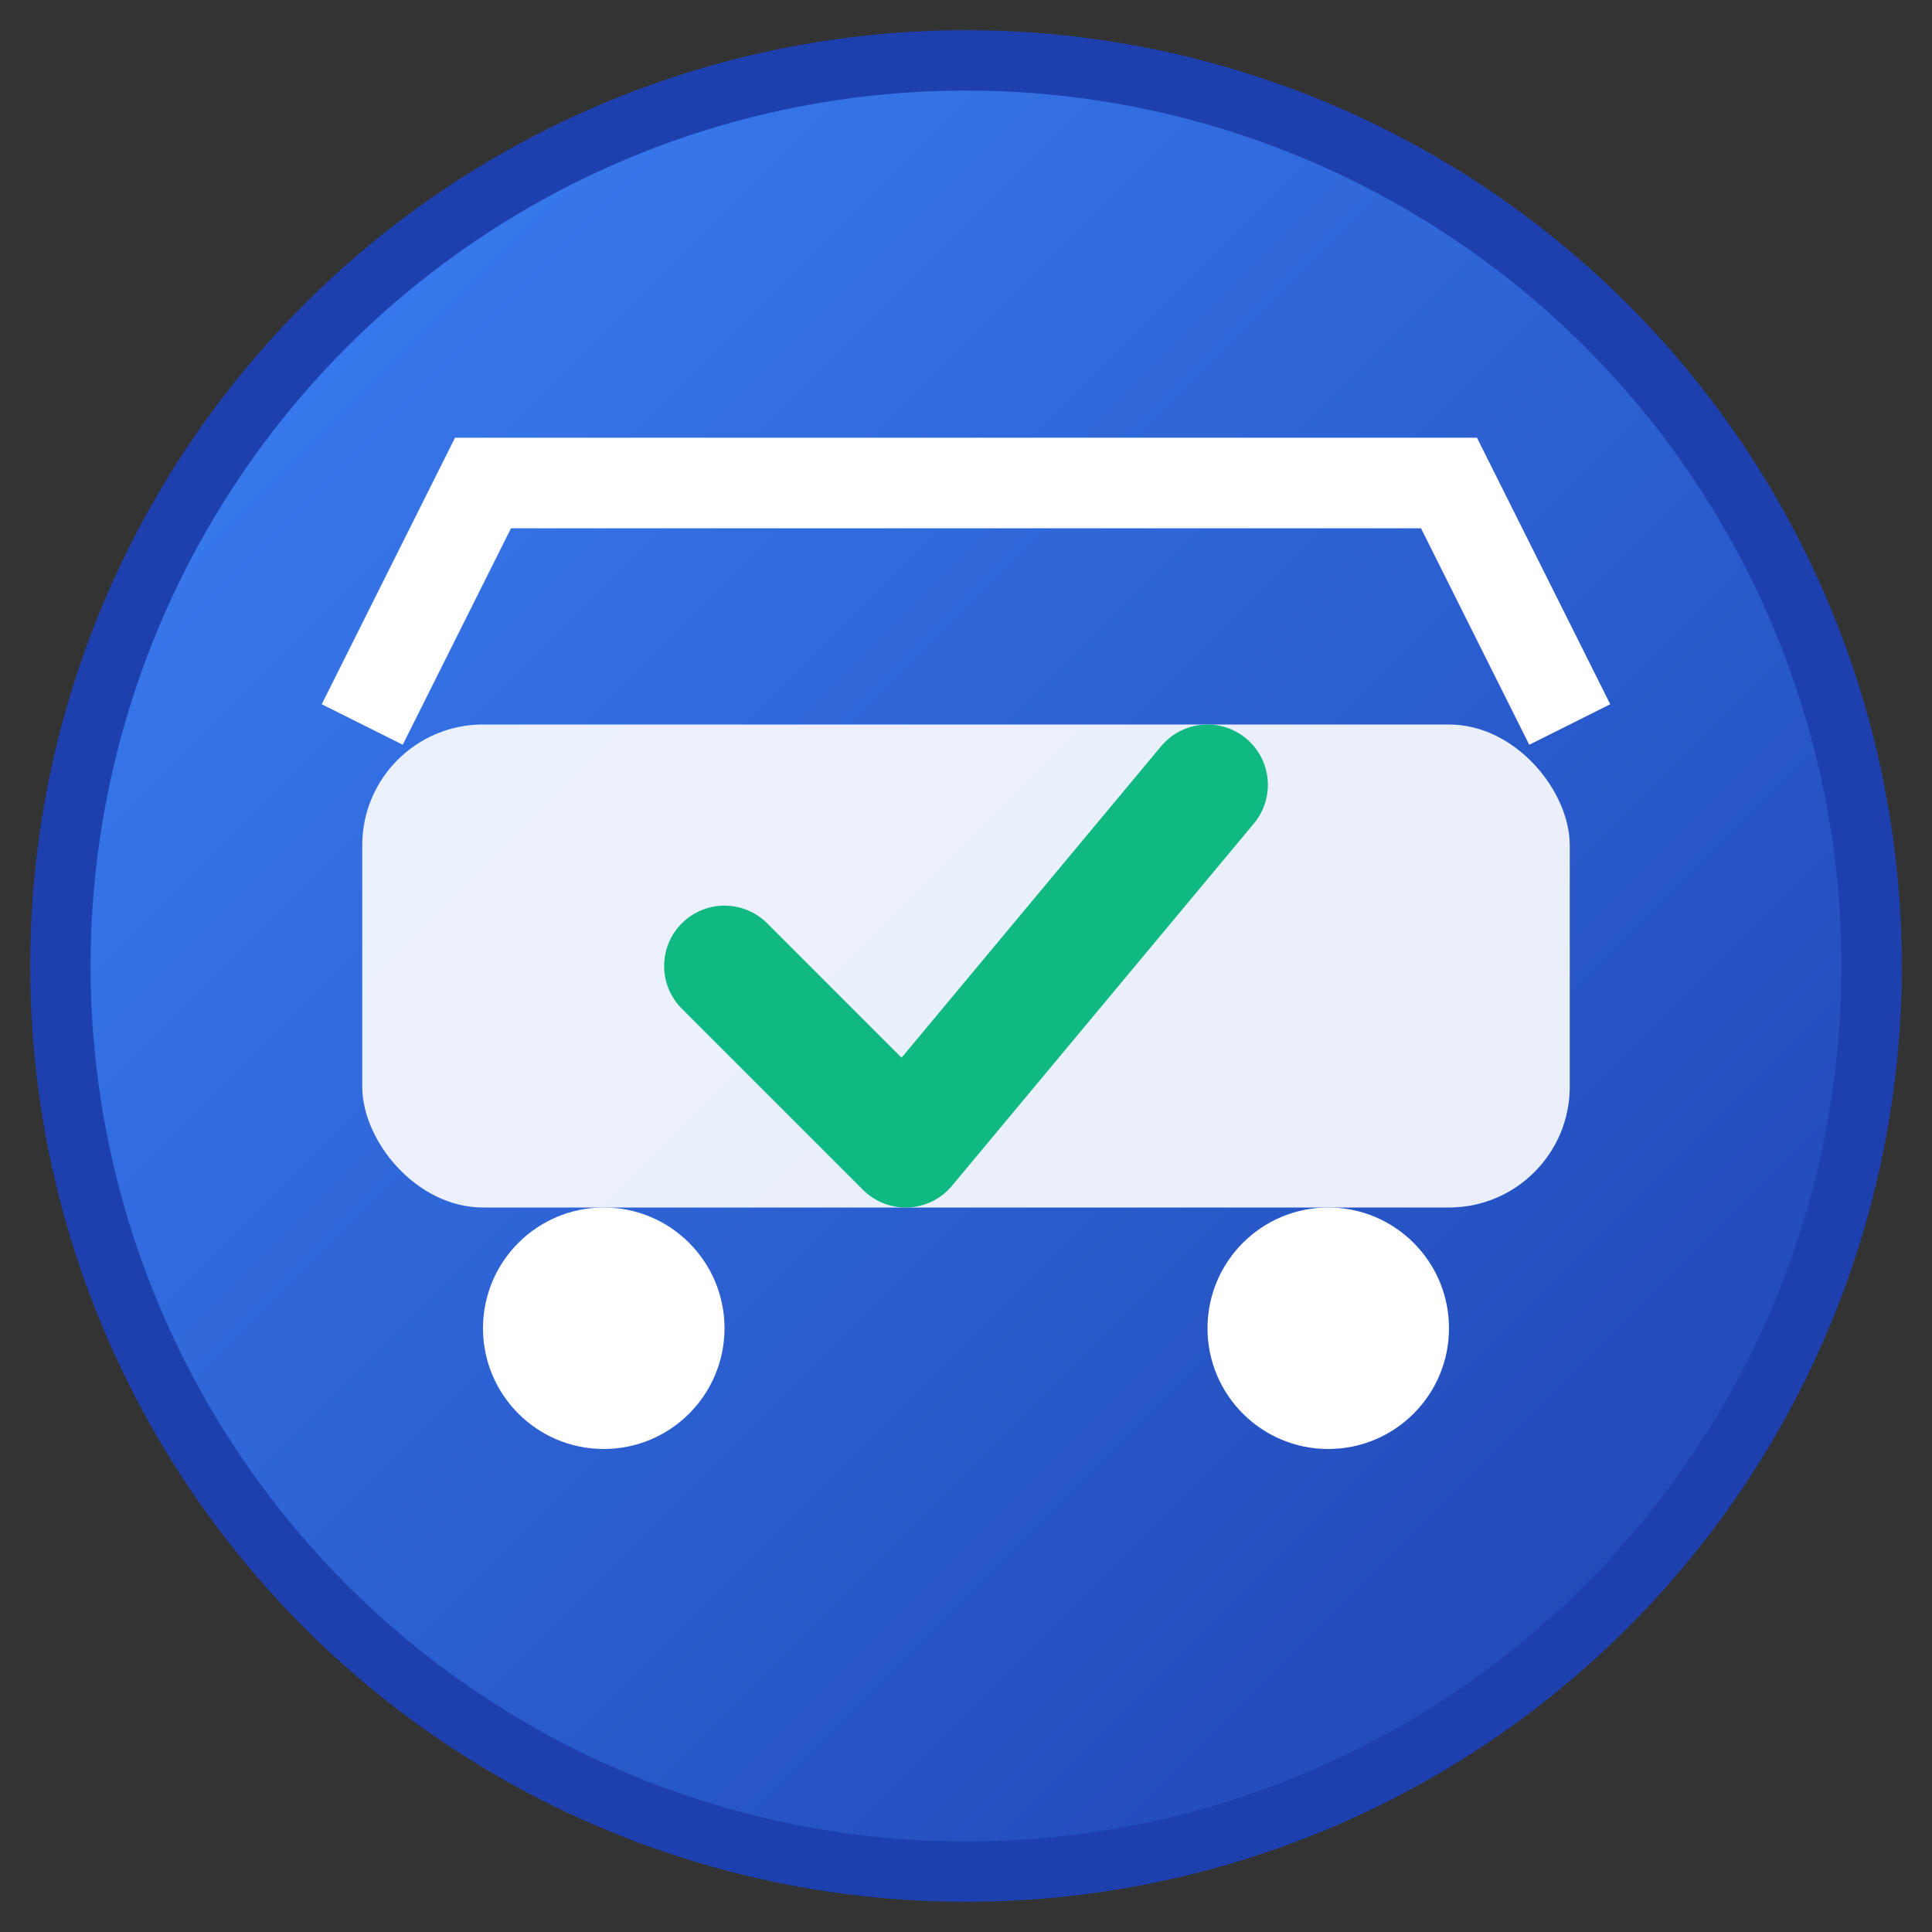
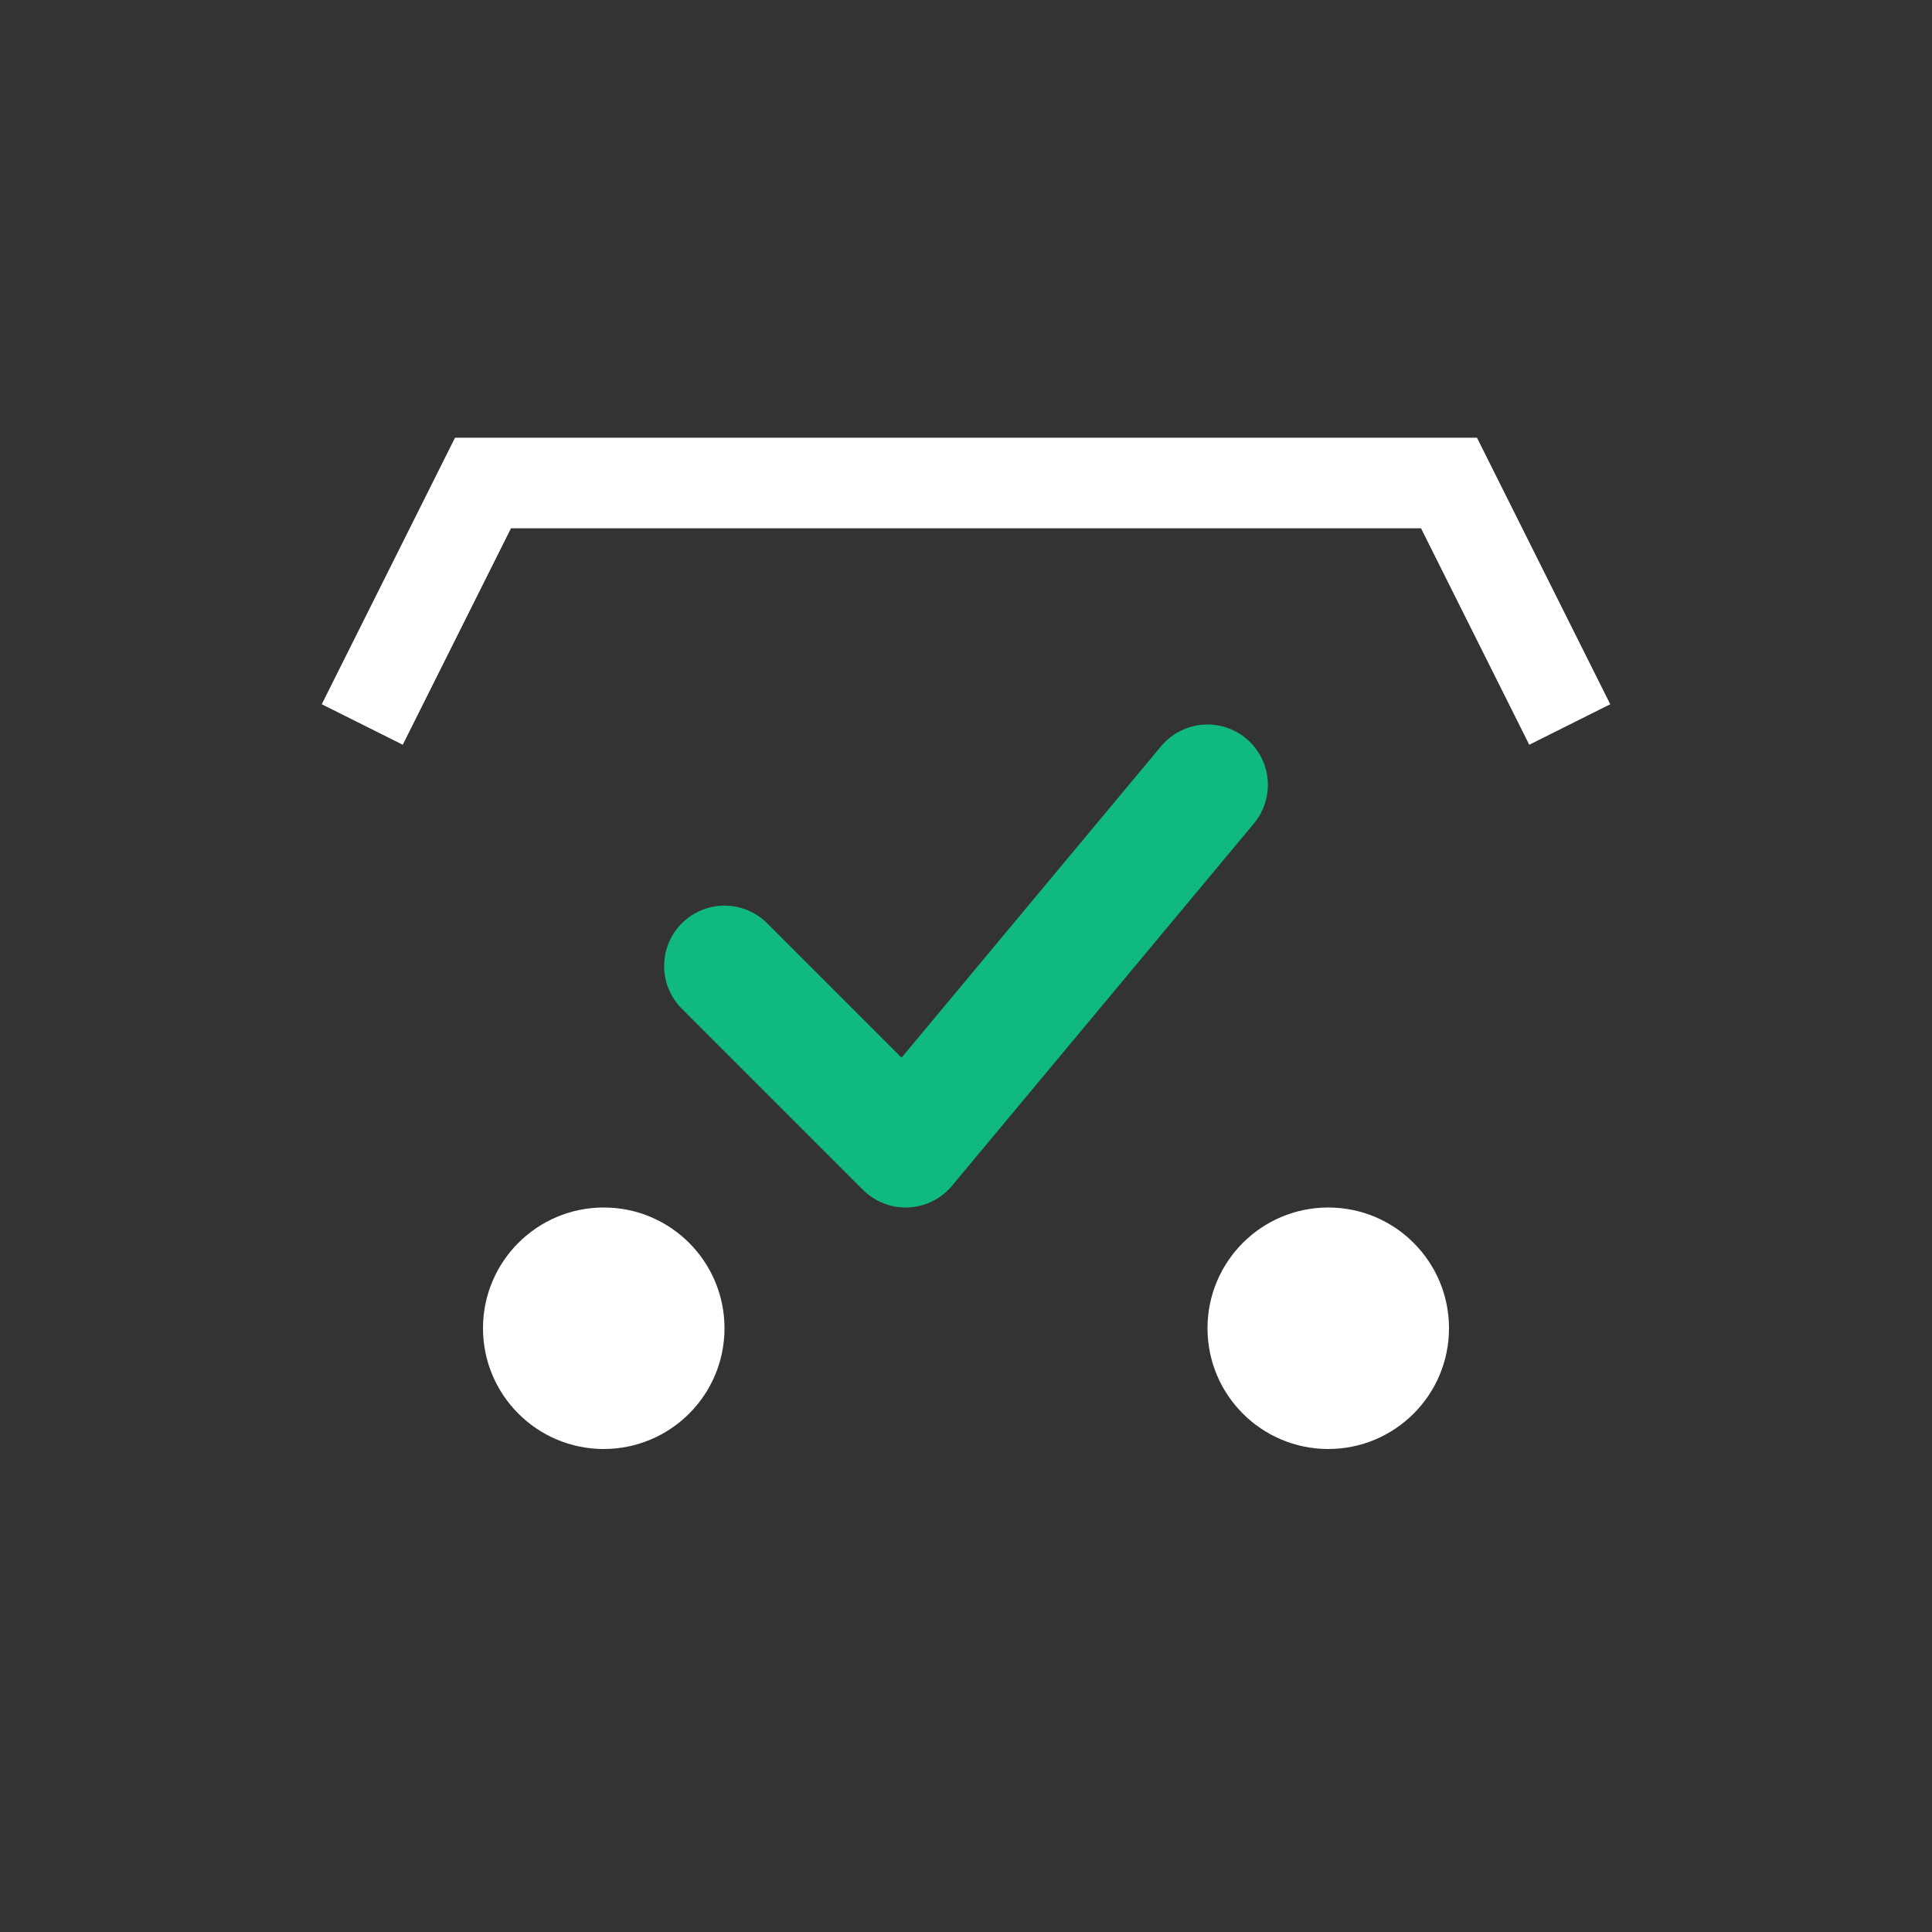
<svg xmlns="http://www.w3.org/2000/svg" width="32" height="32" viewBox="0 0 32 32" fill="none">
  <rect x="0" y="0" width="32" height="32" fill="#333333" stroke="none" />
  <defs>
    <linearGradient id="faviconGradient" x1="0%" y1="0%" x2="100%" y2="100%">
      <stop offset="0%" style="stop-color:#3B82F6;stop-opacity:1" />
      <stop offset="100%" style="stop-color:#1E40AF;stop-opacity:1" />
    </linearGradient>
  </defs>
-   <circle cx="16" cy="16" r="15" fill="url(#faviconGradient)" stroke="#1E40AF" stroke-width="1" />
-   <rect x="6" y="12" width="20" height="8" rx="2" fill="white" opacity="0.9" />
  <circle cx="10" cy="22" r="2" fill="white" />
  <circle cx="22" cy="22" r="2" fill="white" />
  <path d="M6 12 L8 8 L24 8 L26 12" stroke="white" stroke-width="1.5" fill="none" />
  <path d="M12 16 L15 19 L20 13" stroke="#10B981" stroke-width="2" stroke-linecap="round" stroke-linejoin="round" />
</svg>